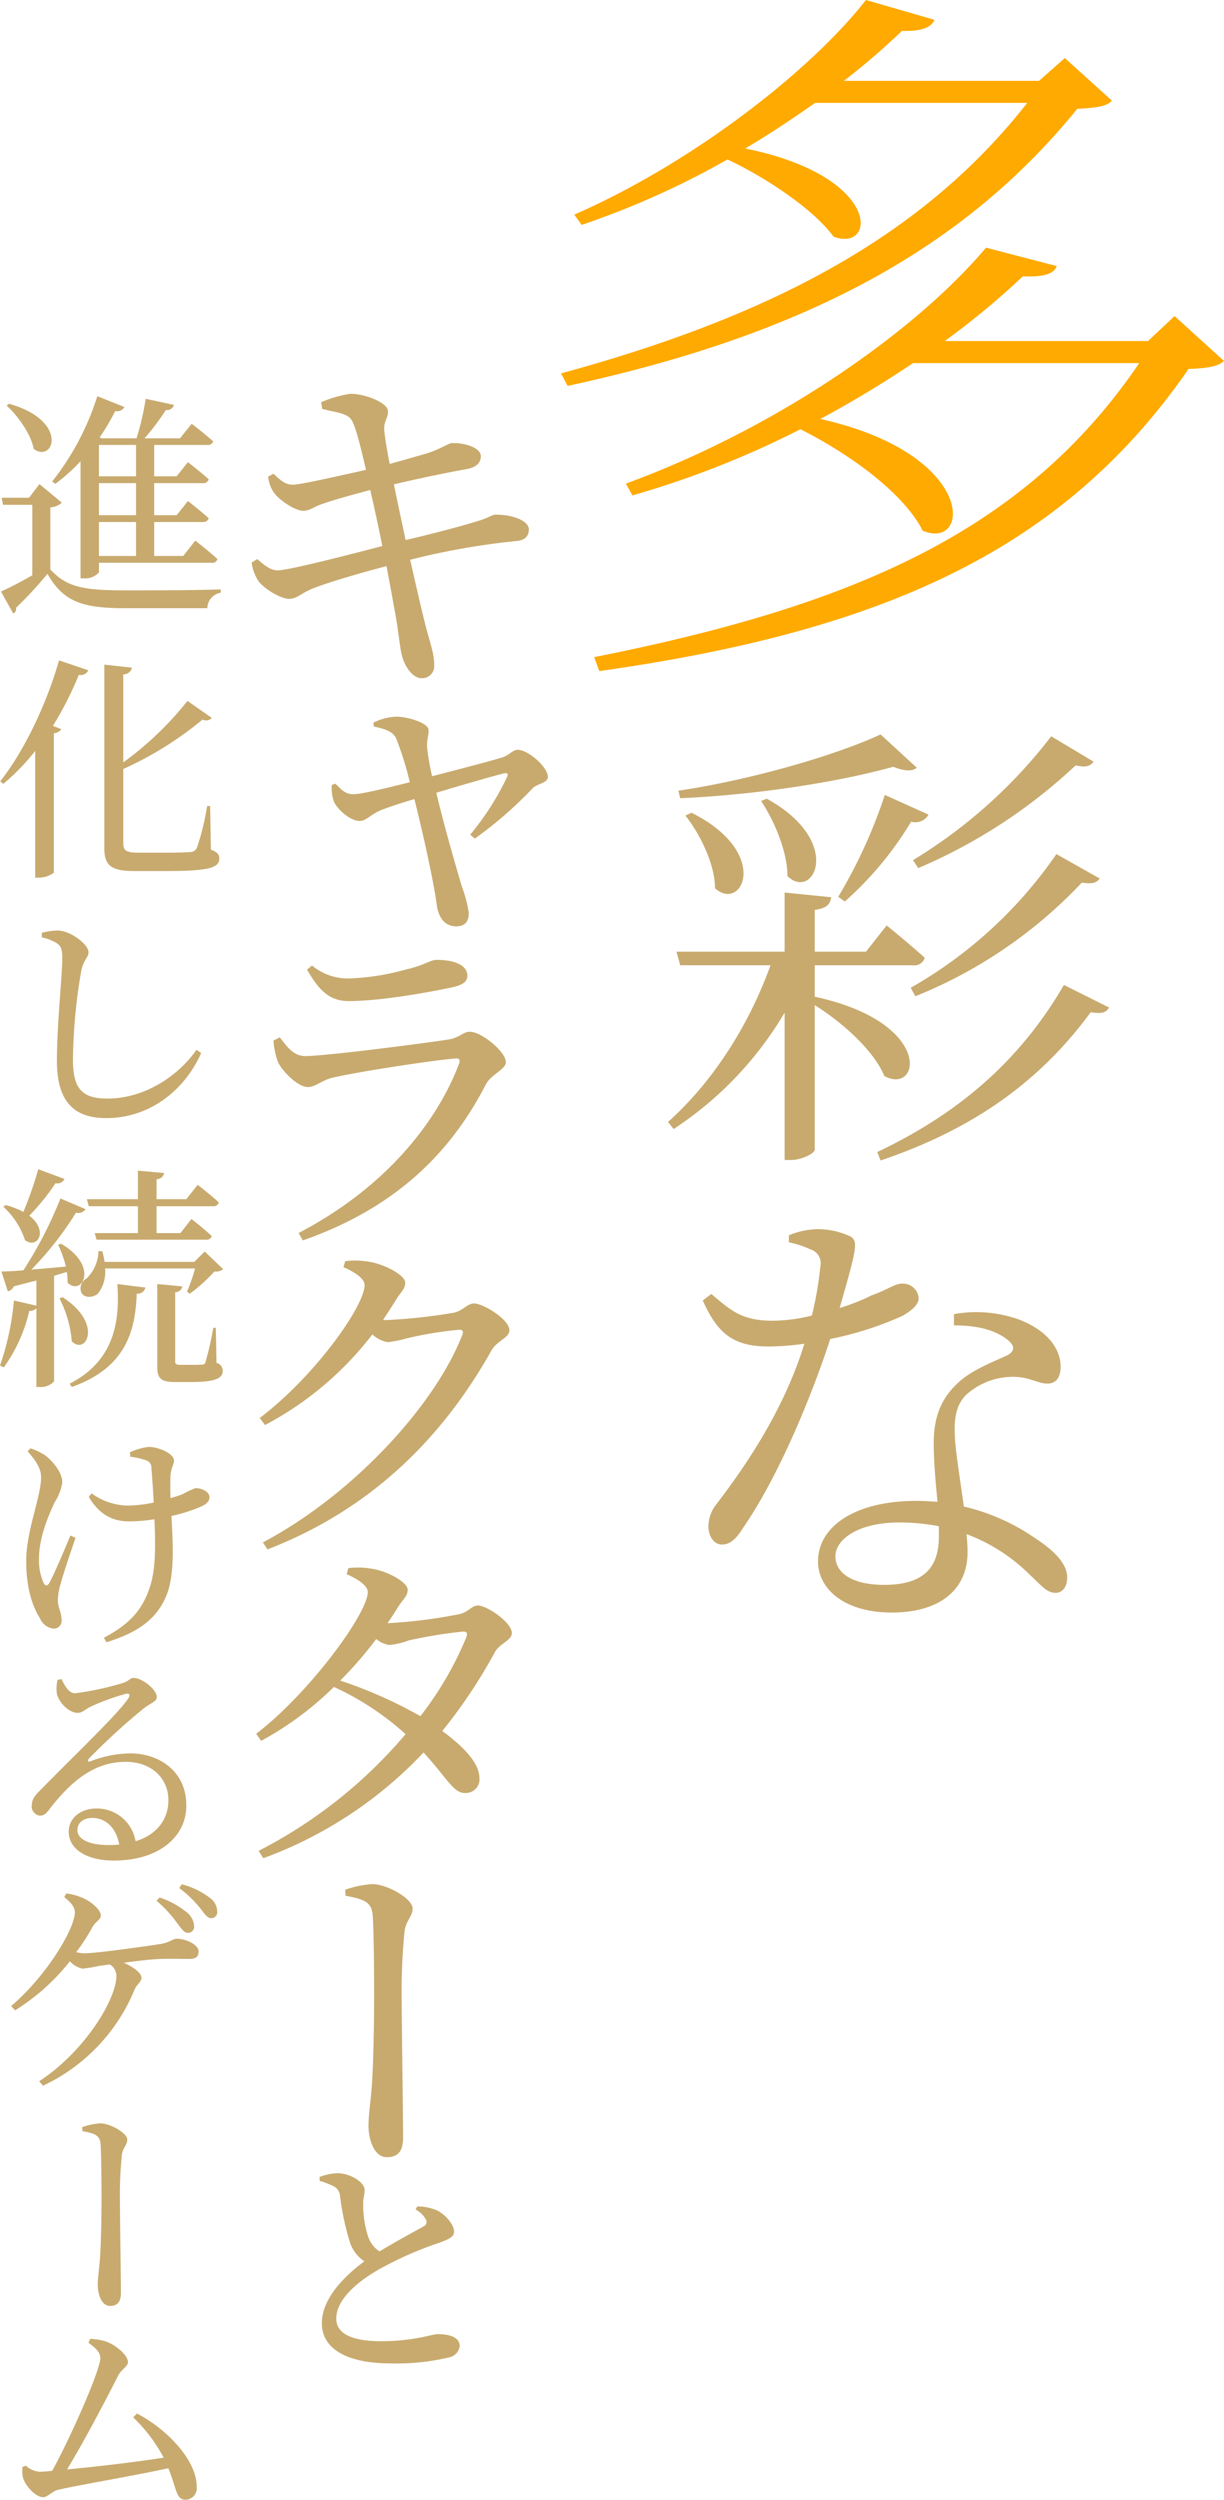
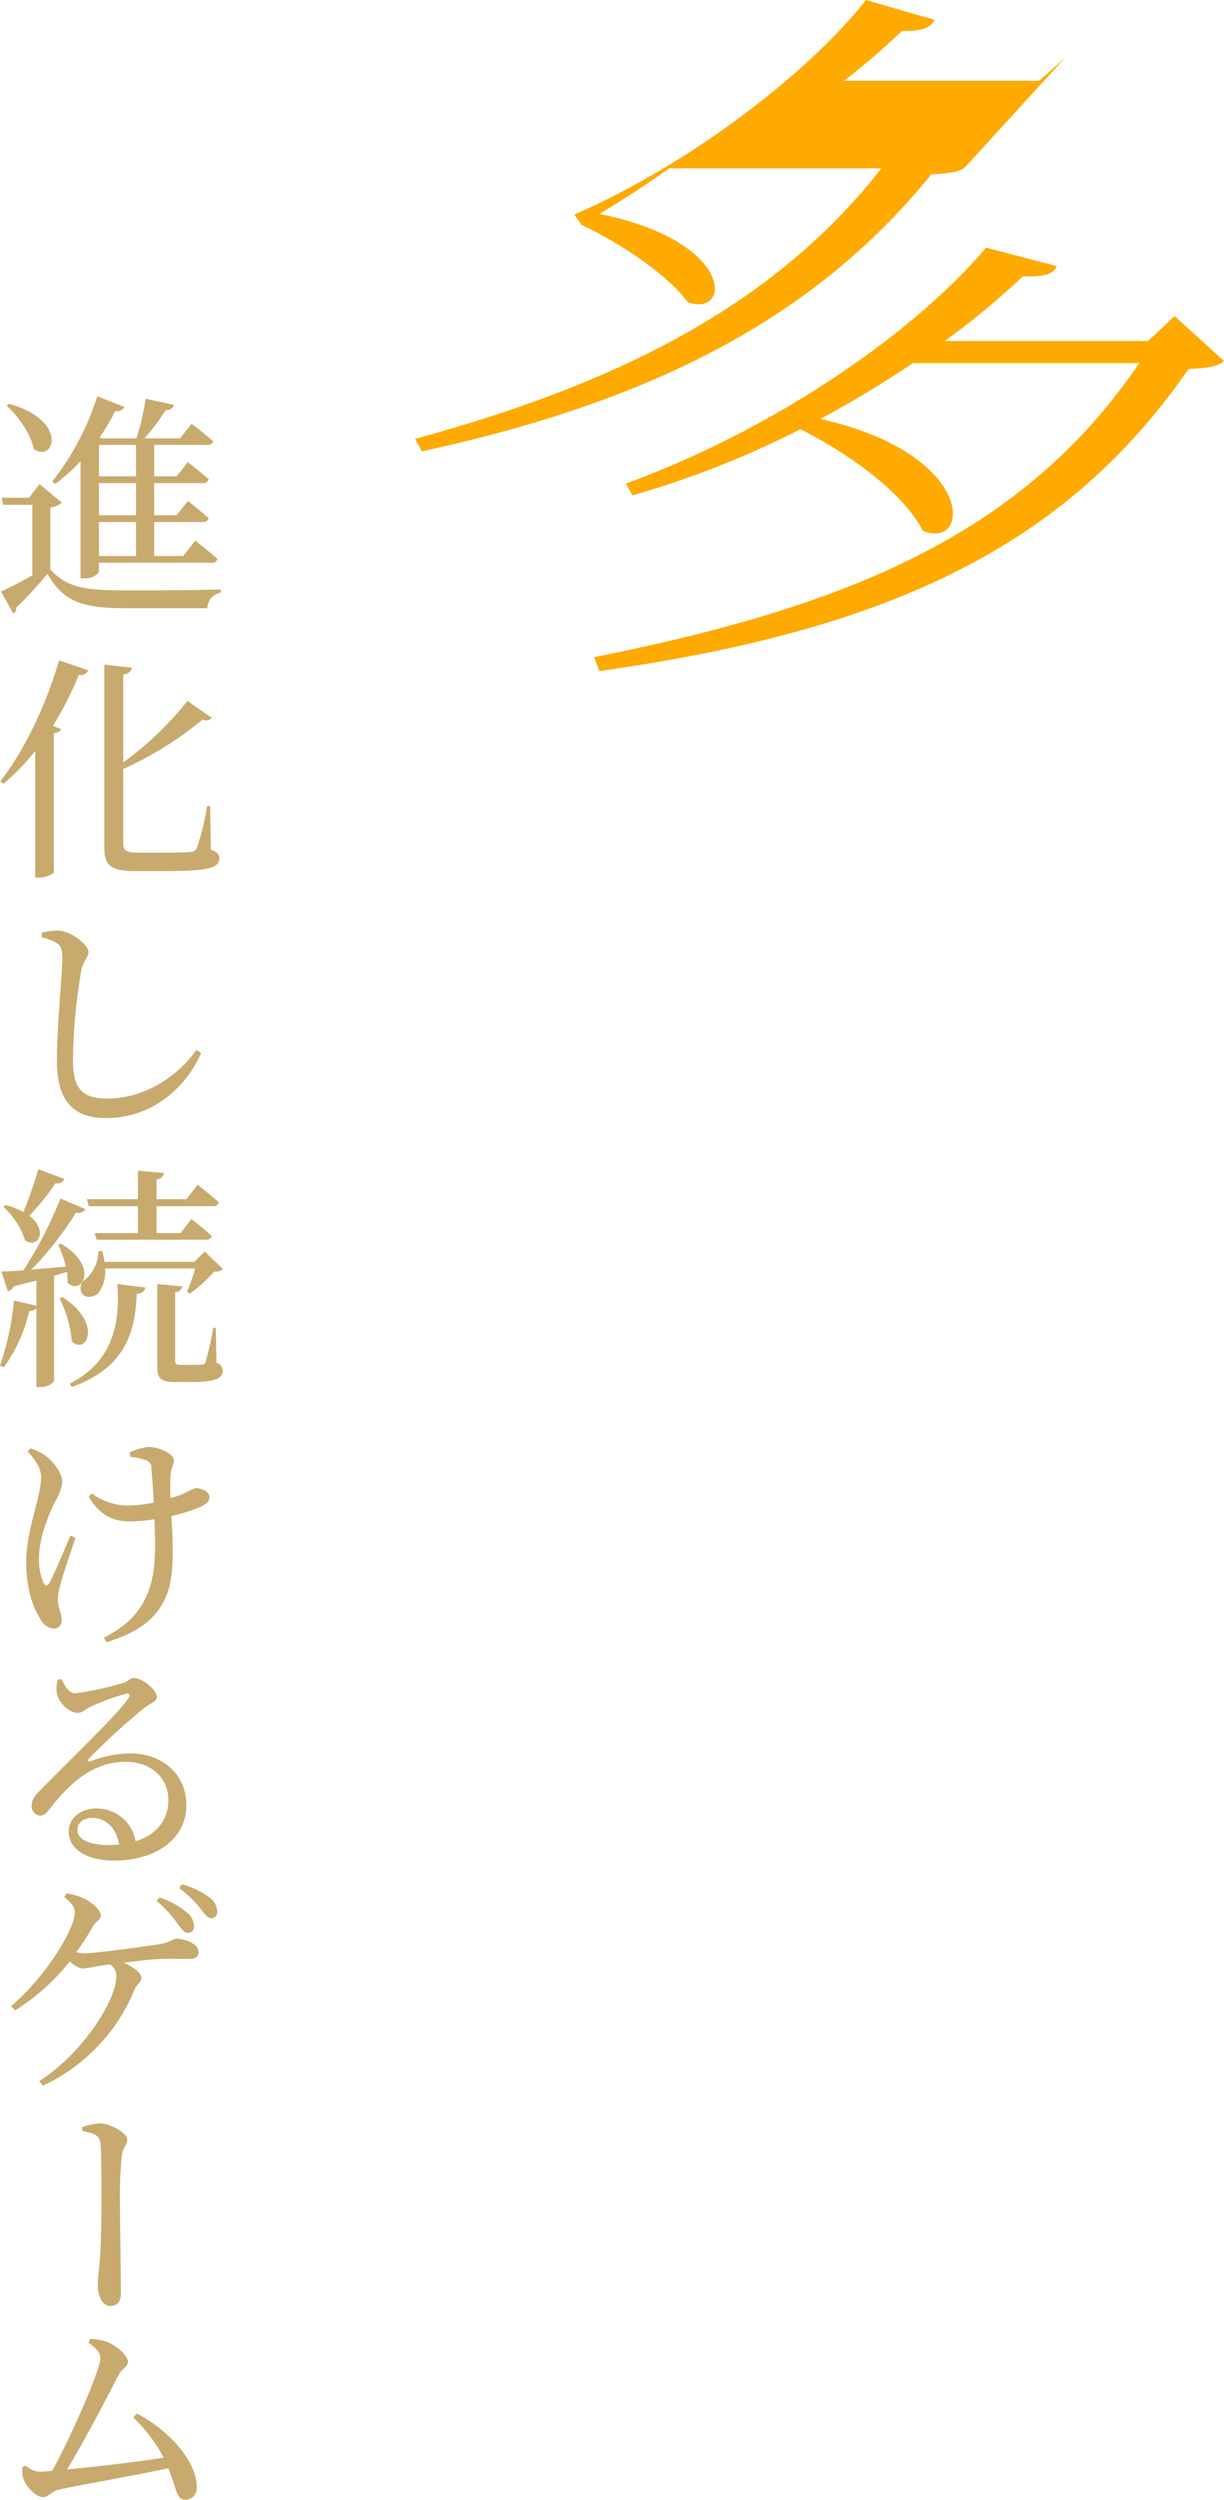
<svg xmlns="http://www.w3.org/2000/svg" id="lead_about-champ.svg" width="208.21" height="425.13" viewBox="0 0 208.21 425.13">
  <defs>
    <style>
      .cls-1 {
        fill: #c8aa6e;
      }

      .cls-1, .cls-2 {
        fill-rule: evenodd;
      }

      .cls-2 {
        fill: #fa0;
      }
    </style>
  </defs>
  <g id="シェイプ">
-     <path id="彩な" class="cls-1" d="M2534.07,4289.42a91.416,91.416,0,0,0,26.79-17.48c1.68,0.4,2.48.16,3.04-.63l-7.2-4.31a85.468,85.468,0,0,1-23.51,21.06Zm-0.48,21.79a79.779,79.779,0,0,0,28.31-19.32c1.76,0.24,2.48.08,3.04-.71l-7.36-4.15a74.973,74.973,0,0,1-24.79,22.74Zm-12-16.12a57.88,57.88,0,0,0,11.28-13.57,2.566,2.566,0,0,0,2.96-1.2l-7.44-3.35a85.764,85.764,0,0,1-7.92,17.32Zm6.08-28.41c-7.52,3.51-22,7.74-34.4,9.57l0.32,1.28c12.96-.56,27.12-2.79,36.24-5.35,2,0.8,3.28.8,4,.16Zm-20.32,11.33c2.24,3.35,4.48,8.62,4.48,12.77,4.48,4.31,9.68-5.91-3.52-13.17Zm-12.88,2.47c2.48,3.12,5.04,8.3,5.04,12.37,4.64,4.15,9.6-6.06-4-12.85Zm22,25.46h16.64a1.86,1.86,0,0,0,2.08-1.28c-2.48-2.23-6.48-5.5-6.48-5.5l-3.52,4.47h-8.72v-7.11c2-.24,2.64-0.95,2.8-2.15l-7.92-.8v10.06h-18.4l0.64,2.31h15.36c-3.6,9.97-9.6,19.63-17.44,26.65l0.96,1.2a60.272,60.272,0,0,0,18.88-19.79v25.06h1.04c1.84,0,4.08-1.12,4.08-1.76v-24.58c4.64,2.88,10.08,7.74,11.84,12.05,6.08,3.35,8.56-9.09-11.84-13.48v-5.35Zm42.39,3.35c-7.84,13.49-18.63,22.19-31.75,28.41l0.56,1.44c14.88-5.03,26.63-12.77,35.75-25.22,1.84,0.32,2.64.08,3.12-.8Zm-46.79,43.77a16.466,16.466,0,0,1,3.68,1.2,2.451,2.451,0,0,1,1.68,2.87,61.71,61.71,0,0,1-1.44,8.38,28.08,28.08,0,0,1-6.64.88c-5.36,0-7.12-1.76-10.48-4.55l-1.44,1.11c2.48,5.59,5.2,7.82,11.12,7.82a42.88,42.88,0,0,0,6.16-.47c-3.52,11.41-10.08,20.9-14.96,27.29a6.055,6.055,0,0,0-1.36,3.83c0,1.43.8,3.03,2.32,3.03s2.56-1.2,3.6-2.87c6.48-9.42,12.08-23.7,14.8-32.08a56.9,56.9,0,0,0,12.4-3.99c0.88-.56,2.64-1.6,2.64-2.96a2.677,2.677,0,0,0-2.8-2.47c-1.28,0-2.32.96-5.2,2a36.07,36.07,0,0,1-5.44,2.15c2.8-9.82,3.2-11.25,1.92-12.13a13.1,13.1,0,0,0-5.84-1.28,13.5,13.5,0,0,0-4.72,1.04v1.2Zm25.52,49.95c0,4.63-1.84,8.3-9.28,8.3-5.68,0-8.32-2.15-8.32-4.86,0-2.8,3.76-5.75,10.88-5.75a36.144,36.144,0,0,1,6.72.64v1.67Zm2.56-35.83c3.6,0,6.71.64,8.95,2.32,1.36,1.03,1.6,1.99.08,2.79-2.72,1.28-6.31,2.55-8.79,5.11-2.48,2.47-3.68,5.5-3.68,9.81,0,3.12.32,6.55,0.64,9.98-1.2-.08-2.4-0.16-3.6-0.16-10.48,0-16.72,4.39-16.72,10.29,0,4.63,4.4,8.7,12.56,8.7,8.08,0,12.88-3.83,12.88-10.29,0-.88-0.08-2-0.16-3.04a30.126,30.126,0,0,1,10.87,7.03c1.68,1.51,2.72,2.95,4.24,2.95,1.2,0,2-1.04,2-2.63,0-2-1.68-4.23-5.52-6.71a35.4,35.4,0,0,0-12.07-5.34c-0.64-4.71-1.44-9.58-1.52-11.89-0.16-2.96.16-5.35,1.92-7.11a11.883,11.883,0,0,1,7.19-3.03c3.36-.24,4.8,1.12,6.64,1.12,1.52,0,2.24-1.12,2.24-2.87,0-3.2-2.48-6.31-7.2-8.06a21.437,21.437,0,0,0-10.95-.88v1.91Z" transform="translate(-2377.88 -4141.78)" />
-     <path id="多" class="cls-2" d="M2559.01,4151.65l-4.38,3.88h-33.2a120.87,120.87,0,0,0,9.89-8.5c3.39,0.12,5.02-.63,5.52-1.88l-11.66-3.37c-9.39,12-29.32,27.62-49.61,36.5l1.25,1.75a143.227,143.227,0,0,0,24.81-11.13c6.89,3.25,14.78,8.63,18.04,13.13,7.27,2.75,8.4-10.25-15.03-15,4.26-2.5,8.14-5.13,11.9-7.75h36.08c-17.91,22.87-43.97,36.38-79.31,46l1.13,2.13c40.47-8.75,67.41-23.38,86.7-47.13,3.01-.13,5.02-0.38,5.89-1.38Zm18.67,43.88-4.51,4.25h-34.58a136,136,0,0,0,13.28-11c3.51,0.13,5.27-.38,5.77-1.75l-12.03-3.13c-11.91,14.13-35.34,30.63-61.27,40.13l1.12,2a159.2,159.2,0,0,0,28.57-11.25c8.02,4,17.54,10.75,20.8,17.25,8.15,3.5,9.4-13-17.41-19,5.63-3,10.9-6.25,15.78-9.5h38.47c-19.67,29-49.37,41.38-92.72,50.01l0.88,2.37c48.61-6.87,79.06-20.75,100.23-51.38,3.01-.12,5.02-0.37,6.02-1.37Z" transform="translate(-2377.88 -4141.78)" />
-     <path id="キャラクターと" class="cls-1" d="M2432.69,4211.33c2.53,0.65,4.45.71,5.11,2.09,0.66,1.2,1.5,4.68,2.34,8.27-4.92,1.08-11.11,2.52-12.43,2.52-1.44,0-2.23-.9-3.31-1.86l-0.9.48a5.528,5.528,0,0,0,.96,2.7c0.96,1.38,3.67,3.12,4.99,3.12,1.2,0,1.8-.72,3.54-1.26,2.05-.72,4.99-1.5,7.87-2.28,0.54,2.34,1.33,5.87,2.05,9.53-6.13,1.62-16.04,4.14-17.79,4.14-1.02,0-1.92-.54-3.48-1.92l-0.96.6a7.8,7.8,0,0,0,1.14,3.11c0.9,1.26,3.72,3.06,5.29,3.06,1.38-.06,2.04-1.02,4.2-1.86,3.01-1.14,8.17-2.63,12.32-3.71,0.48,2.57.96,5.15,1.32,7.19,0.66,3.3.96,6.77,1.26,7.85,0.42,1.86,1.8,4.02,3.36,4.02a2.056,2.056,0,0,0,2.17-2.22c0-1.8-.54-3.3-1.32-6.17-0.61-2.28-1.57-6.48-2.77-11.75a123.4,123.4,0,0,1,17.96-3.18c1.81-.12,2.23-1.08,2.23-1.98,0-1.49-2.83-2.57-5.77-2.51-0.54.06-.9,0.42-2.52,0.96-2.17.71-7.93,2.27-12.68,3.35-0.6-2.94-1.32-6.11-1.98-9.47,3.54-.84,8.89-1.98,12.31-2.58,1.69-.3,2.47-1.07,2.47-2.21,0-1.56-3.13-2.34-4.99-2.22-0.54.06-1.68,0.9-4.14,1.74-1.93.54-3.97,1.14-6.37,1.8-0.42-2.22-.72-3.78-0.9-5.46-0.24-1.8.72-2.34,0.6-3.59-0.12-1.38-3.85-2.88-6.37-2.88a19.187,19.187,0,0,0-4.99,1.44Zm8.77,54.01c1.99,0.42,3.19.83,3.79,1.97a54.461,54.461,0,0,1,2.34,7.5c-4.02,1.01-8.41,2.09-9.67,2.03-1.44,0-2.1-.96-3-1.79l-0.6.24a6.931,6.931,0,0,0,.36,2.81c0.6,1.38,2.82,3.3,4.38,3.3,1.14,0,1.8-1.08,3.67-1.86,0.9-.36,3.36-1.2,5.64-1.86,1.38,5.46,3.25,13.85,3.79,17.86,0.24,2.16,1.32,3.78,3.3,3.78,1.5,0,2.16-.78,2.16-2.28a20.534,20.534,0,0,0-1.14-4.37c-0.9-3.06-3-10.19-4.38-16.07,4.14-1.25,9.55-2.81,11.47-3.29,0.6-.12.84,0,0.54,0.66a46.7,46.7,0,0,1-6.25,9.77l0.79,0.66a68.42,68.42,0,0,0,9.91-8.64c0.78-.71,2.52-0.83,2.52-1.85,0-1.68-3.36-4.62-5.17-4.62-0.72,0-1.44.9-2.46,1.26-1.68.54-7.87,2.16-12.07,3.24a43.115,43.115,0,0,1-.84-4.8c-0.12-1.26.3-2.16,0.24-3.05,0-1.2-3.55-2.28-5.47-2.28a9.481,9.481,0,0,0-3.91,1.02Zm-16.34,56.94c0.6,1.5,3.37,4.37,5.11,4.37,1.32,0,2.28-1.08,4.09-1.56,3.96-.95,16.64-2.93,20.96-3.29,0.72-.12.96,0.24,0.66,0.96-4.2,10.97-13.63,21.63-27.27,28.71l0.72,1.26c16.16-5.64,25.35-15.29,31.12-26.5,0.96-1.79,3.42-2.57,3.42-3.83,0-1.74-4.14-5.16-6.13-5.16-1.14,0-1.74,1.02-3.6,1.32-4.27.66-20.85,2.82-24.39,2.82-1.86,0-2.88-1.26-4.33-3.18l-1.08.54A13.242,13.242,0,0,0,2425.12,4322.28Zm32.26-14.57c0-1.79-2.22-2.69-5.22-2.69-1.14,0-1.92.9-5.35,1.67a40.538,40.538,0,0,1-9.85,1.5,9.639,9.639,0,0,1-6.01-2.21l-0.84.71c2.04,3.54,3.84,5.34,7.09,5.34,5.23,0,13.1-1.38,17.6-2.34C2456.72,4309.27,2457.38,4308.67,2457.38,4307.71Zm-14.35,58.56c0.72-1.08,1.44-2.22,2.1-3.24,0.9-1.56,1.68-1.98,1.68-3.12,0-1.26-3.6-3.23-6.43-3.59a13.463,13.463,0,0,0-3.78-.06l-0.3,1.02c2.04,0.89,3.6,1.97,3.6,3.05,0,3.54-8.47,15.53-17.84,22.6l0.9,1.2a55.827,55.827,0,0,0,18.26-15.41,5.284,5.284,0,0,0,2.59,1.32,20.008,20.008,0,0,0,3.3-.66,64.28,64.28,0,0,1,8.71-1.44c0.66-.06,1.02.12,0.66,0.96-4.68,11.99-18.68,27.15-33.88,35.19l0.78,1.19c17.66-6.83,29.8-19,38.15-33.92,0.96-1.62,3-2.04,3-3.36,0-1.85-4.5-4.55-6-4.55-1.15,0-1.75,1.14-3.37,1.56a93.491,93.491,0,0,1-11.35,1.26h-0.78Zm14.17,53.95a57.239,57.239,0,0,1-7.81,13.42,76.463,76.463,0,0,0-13.63-6.05,66.085,66.085,0,0,0,6.12-7.07,4.528,4.528,0,0,0,2.23,1.02,12.979,12.979,0,0,0,3.3-.78,82.647,82.647,0,0,1,9.13-1.5C2457.2,4419.2,2457.5,4419.44,2457.2,4420.22Zm-13.39-2.4c0.6-.9,1.14-1.68,1.68-2.58,0.96-1.55,1.74-1.97,1.74-3.11,0-1.26-3.48-3.24-6.37-3.6a13.035,13.035,0,0,0-3.72-.06l-0.3,1.02c2.04,0.9,3.6,1.98,3.6,3.06,0,3.59-9.91,17.14-18.98,24.09l0.84,1.2a54.7,54.7,0,0,0,12.38-9.17,47.745,47.745,0,0,1,12.19,8.03,81.125,81.125,0,0,1-24.99,19.84l0.78,1.26a70.839,70.839,0,0,0,27.27-17.98c4.15,4.55,5.11,6.95,7.09,6.89a2.34,2.34,0,0,0,2.41-2.64c-0.06-2.57-2.83-5.33-6.31-7.91a88.5,88.5,0,0,0,8.95-13.42c0.78-1.44,2.88-1.98,2.88-3.24,0-1.8-4.26-4.68-5.76-4.68-1.09,0-1.69,1.2-3.31,1.5a86.763,86.763,0,0,1-11.83,1.5h-0.24Zm-7.15,46.36c3.12,0.6,4.44,1.02,4.62,3.35,0.18,2.58.24,9.05,0.24,13.79,0,4.26-.12,11.87-0.42,15.58-0.24,2.76-.54,4.86-0.54,6.36,0,2.51,1.02,5.39,3.13,5.39,2.16,0,2.76-1.38,2.76-3.36,0-3.29-.24-19.95-0.24-23.13a105.31,105.31,0,0,1,.48-11.87c0.18-1.8,1.38-2.58,1.38-3.95,0-1.62-4.26-4.14-6.91-4.14a17.537,17.537,0,0,0-4.56.96Zm11.91,53.36a4.223,4.223,0,0,1,1.77,1.73,0.828,0.828,0,0,1-.44,1.16c-1.13.64-4.62,2.52-7.47,4.24a4.948,4.948,0,0,1-1.97-2.64,17.55,17.55,0,0,1-.8-5.41c-0.04-.96.28-1.68,0.24-2.44,0-1.17-2.29-2.81-4.66-2.81a9.239,9.239,0,0,0-3.01.64l0.04,0.68a12.766,12.766,0,0,1,2.25.84,2.031,2.031,0,0,1,1.2,1.69,44.243,44.243,0,0,0,1.77,8.17,6.3,6.3,0,0,0,2.37,2.97c-2.89,2.12-7.23,6.05-7.23,10.54,0,4.53,4.66,6.81,11.57,6.81a38.216,38.216,0,0,0,10.16-1.04,2.27,2.27,0,0,0,1.72-1.85c0-1.6-1.76-2.08-3.77-2.08-0.96,0-4.02,1.2-9.6,1.2-5.34,0-7.63-1.48-7.63-3.84,0-3.25,3.57-6.22,6.99-8.22a59.965,59.965,0,0,1,10.44-4.65c1.77-.64,2.61-1.04,2.61-1.92,0-1.12-1.36-2.85-2.89-3.61a8.411,8.411,0,0,0-3.37-.68Z" transform="translate(-2377.88 -4141.78)" />
+     <path id="多" class="cls-2" d="M2559.01,4151.65l-4.38,3.88h-33.2a120.87,120.87,0,0,0,9.89-8.5c3.39,0.12,5.02-.63,5.52-1.88l-11.66-3.37c-9.39,12-29.32,27.62-49.61,36.5l1.25,1.75c6.89,3.25,14.78,8.63,18.04,13.13,7.27,2.75,8.4-10.25-15.03-15,4.26-2.5,8.14-5.13,11.9-7.75h36.08c-17.91,22.87-43.97,36.38-79.31,46l1.13,2.13c40.47-8.75,67.41-23.38,86.7-47.13,3.01-.13,5.02-0.38,5.89-1.38Zm18.67,43.88-4.51,4.25h-34.58a136,136,0,0,0,13.28-11c3.51,0.13,5.27-.38,5.77-1.75l-12.03-3.13c-11.91,14.13-35.34,30.63-61.27,40.13l1.12,2a159.2,159.2,0,0,0,28.57-11.25c8.02,4,17.54,10.75,20.8,17.25,8.15,3.5,9.4-13-17.41-19,5.63-3,10.9-6.25,15.78-9.5h38.47c-19.67,29-49.37,41.38-92.72,50.01l0.88,2.37c48.61-6.87,79.06-20.75,100.23-51.38,3.01-.12,5.02-0.37,6.02-1.37Z" transform="translate(-2377.88 -4141.78)" />
    <path id="進化し続けるゲーム" class="cls-1" d="M2401.02,4217.45v5.33h-6.31v-5.33h6.31Zm0,11.95h-6.31v-5.45h6.31v5.45Zm0,6.93h-6.31v-5.77h6.31v5.77Zm-9.44,3.8h0.52a3.1,3.1,0,0,0,2.61-1v-1.64h19.12a0.9,0.9,0,0,0,1.04-.64c-1.44-1.32-3.77-3.13-3.77-3.13l-2.05,2.61h-4.94v-5.77h8.23a0.97,0.97,0,0,0,1.05-.64c-1.37-1.25-3.54-2.93-3.54-2.93l-1.93,2.41h-3.81v-5.45h8.23a0.976,0.976,0,0,0,1.05-.65c-1.37-1.24-3.54-2.92-3.54-2.92l-1.93,2.4h-3.81v-5.33h9a0.946,0.946,0,0,0,1.04-.6c-1.41-1.28-3.66-3-3.66-3l-2,2.48h-6.03a39.031,39.031,0,0,0,3.62-4.81,1.28,1.28,0,0,0,1.4-.88l-4.82-1.04a45.425,45.425,0,0,1-1.56,6.73h-5.87l-0.4-.16a37.093,37.093,0,0,0,2.65-4.49,1.411,1.411,0,0,0,1.57-.68l-4.62-1.84a45.224,45.224,0,0,1-7.67,14.5l0.52,0.41a30.017,30.017,0,0,0,4.3-3.85v19.91Zm-12.57-29.37c1.96,1.8,4.13,4.85,4.61,7.37,3.38,2.49,6.11-4.76-4.21-7.69Zm7.43,17.31a3.218,3.218,0,0,0,1.96-.8l-3.81-3.16-1.77,2.32h-4.66l0.24,1.2h4.98v11.98c-1.96,1.13-3.97,2.17-5.34,2.77l2.09,3.73a0.832,0.832,0,0,0,.48-0.97,66.26,66.26,0,0,0,5.34-5.77c2.78,4.85,6.03,5.85,13.46,5.85h13.74a2.712,2.712,0,0,1,2.28-2.64v-0.56c-4.94.16-11.32,0.16-16.06,0.16-7.07,0-10.08-.44-12.93-3.57v-10.54Zm-8,47.02a36.3,36.3,0,0,0,5.43-5.61v21.56h0.6a4.3,4.3,0,0,0,2.57-.84v-23.73a1.615,1.615,0,0,0,1.28-.68l-1.44-.56a59.9,59.9,0,0,0,4.42-8.69,1.382,1.382,0,0,0,1.6-.77l-4.98-1.68c-2.25,7.89-6.18,15.75-10,20.56Zm35.19,3.77h-0.52a42.244,42.244,0,0,1-1.73,7.09,1.177,1.177,0,0,1-1.01.72c-0.76.08-2.29,0.12-4.37,0.12h-4.66c-2.05,0-2.49-.44-2.49-1.56v-12.67a59.24,59.24,0,0,0,13.49-8.41,1.293,1.293,0,0,0,1.57-.28l-4.14-2.89a55.877,55.877,0,0,1-10.92,10.46v-14.98a1.444,1.444,0,0,0,1.48-1.13l-4.7-.52v31.26c0,3.04,1.33,3.85,5.23,3.85h4.98c7.59,0,9.35-.53,9.35-2.17,0-.64-0.32-1.04-1.44-1.48Zm-26.07,23.34c0.68,0.48.92,1,.92,2.6,0,2.53-.92,11.42-0.92,17.39,0,7.02,2.97,9.74,8.4,9.74,7.39,0,13.33-4.73,16.14-11.06l-0.8-.56c-2.93,4.25-8.64,8.3-15.14,8.3-4.5,0-5.87-1.85-5.87-6.7a93.99,93.99,0,0,1,1.41-15.02c0.4-1.93,1.24-2.29,1.24-3.17,0-1.32-3.05-3.65-5.22-3.69a10.234,10.234,0,0,0-2.73.4v0.77A7.818,7.818,0,0,1,2387.56,4302.2Zm5.42,44.72h8.36v4.57h-7.35l0.32,1.12h18.55a0.952,0.952,0,0,0,1.05-.6c-1.29-1.24-3.46-2.92-3.46-2.92l-1.88,2.4h-4.06v-4.57h9.56a0.957,0.957,0,0,0,1.04-.64c-1.36-1.28-3.61-3-3.61-3l-1.93,2.44h-5.06v-3.4a1.286,1.286,0,0,0,1.29-1.05l-4.46-.4v4.85h-8.68Zm-8.59-6.29a65.718,65.718,0,0,1-2.53,7.26,13.7,13.7,0,0,0-3.01-1.17l-0.41.28a13.442,13.442,0,0,1,3.7,5.7c2.17,1.56,4.02-1.65.72-4.17a36.906,36.906,0,0,0,4.46-5.53,1.337,1.337,0,0,0,1.53-.72Zm4.86,17.47a9.645,9.645,0,0,1,.12,1.81c2.37,2.4,5.5-2.73-1.09-6.61l-0.52.16a19.132,19.132,0,0,1,1.33,3.72c-2.09.2-4.1,0.36-5.87,0.52a56.533,56.533,0,0,0,7.59-9.69,1.416,1.416,0,0,0,1.61-.6l-4.26-1.81a69.885,69.885,0,0,1-6.3,12.22c-1.57.12-2.89,0.2-3.74,0.2l1.09,3.37a1.385,1.385,0,0,0,1-.84c1.37-.36,2.65-0.68,3.86-1v4.28l-3.82-.88a46.117,46.117,0,0,1-2.37,11.06l0.64,0.32a26.457,26.457,0,0,0,4.34-9.61,1.534,1.534,0,0,0,1.21-.44v13.38h0.52a3.03,3.03,0,0,0,2.49-.96v-17.95Zm-1.25,4.49a19.536,19.536,0,0,1,2.09,7.3c2.45,2.44,5.38-3.05-1.57-7.5Zm2.09,15.07c9.12-3.25,10.81-9.38,11.05-15.87a1.372,1.372,0,0,0,1.48-1.04l-4.78-.6c0.48,6.65-.68,13.14-8.11,16.95Zm24.5-10.06h-0.44a51.353,51.353,0,0,1-1.29,5.73,0.568,0.568,0,0,1-.64.52,17.18,17.18,0,0,1-1.73.04h-1.88c-0.81,0-.93-0.16-0.93-0.64v-11.7a1.224,1.224,0,0,0,1.21-1l-4.26-.4v13.9c0,2.05.44,2.77,3.09,2.77h2.57c4.26,0,5.47-.64,5.47-1.88a1.323,1.323,0,0,0-1.05-1.37Zm-1.89-12.98-1.76,1.76h-15.27a11.356,11.356,0,0,0-.4-1.8l-0.64-.04a6.71,6.71,0,0,1-2.05,4.69,1.858,1.858,0,0,0-.84,2.4c0.52,1,2.09.84,2.85,0.08a5.942,5.942,0,0,0,1.16-4.21h15.31a29.884,29.884,0,0,1-1.37,3.97l0.48,0.32a28.084,28.084,0,0,0,4.18-3.77,2.016,2.016,0,0,0,1.49-.4Zm-22.85,48.3c-1.08,2.64-2.85,6.77-3.57,8.05-0.37.6-.69,0.56-1.01-0.04a9.663,9.663,0,0,1-.76-4.08c0-3.37,1.44-6.98,2.69-9.62a8.542,8.542,0,0,0,1.28-3.33c0-1.88-1.96-3.92-2.97-4.65a10.591,10.591,0,0,0-2.45-1.16l-0.48.52c1.33,1.49,2.29,2.85,2.29,4.41,0,3.29-2.53,9.06-2.53,14.27,0,4.96,1.24,7.97,2.33,9.69a2.879,2.879,0,0,0,2.25,1.77,1.328,1.328,0,0,0,1.44-1.45c0-1.32-.64-2.08-0.64-3.4a9.932,9.932,0,0,1,.44-2.65c0.4-1.52,1.65-5.29,2.57-7.93Zm10.2-13.39a11.024,11.024,0,0,1,2.69.61,1.256,1.256,0,0,1,.89,1.36c0.12,1.12.28,3.6,0.4,5.81a22.485,22.485,0,0,1-4.46.52,10.794,10.794,0,0,1-6.11-2.08l-0.48.6c1.97,3.32,4.42,4.16,6.83,4.16a26.476,26.476,0,0,0,4.34-.36c0.16,3.81.32,8.62-.88,11.82-1.41,4.17-3.98,6.34-7.72,8.34l0.45,0.76c4.57-1.44,8.23-3.41,10.08-7.69,1.6-3.49,1.2-9.54.96-13.79a25.8,25.8,0,0,0,5.14-1.64c0.97-.48,1.33-0.92,1.33-1.56,0-.97-1.37-1.53-2.37-1.53a15.857,15.857,0,0,0-2.17,1.01,16.075,16.075,0,0,1-2.09.68c-0.04-1.41-.04-2.77,0-3.65,0.04-1.4.6-2.08,0.6-2.72,0-1.21-2.65-2.33-4.3-2.33a10.2,10.2,0,0,0-3.21.92Zm-3.65,66.03c-3.58,0-5.35-1.09-5.35-2.53,0-1.28,1.05-2.08,2.54-2.08,2.2,0,4.05,1.6,4.57,4.53C2397.6,4455.52,2397,4455.56,2396.4,4455.56Zm-8.72-28.1a5.977,5.977,0,0,0-.12,2.37c0.24,1.24,1.85,3.25,3.58,3.25,0.72,0,1.32-.65,2.08-1.01a37.3,37.3,0,0,1,6.11-2.24c0.52-.08.8,0.12,0.36,0.8-1.77,2.69-9.36,9.86-14.86,15.51-1.04,1-1.49,1.64-1.53,2.48a1.622,1.622,0,0,0,1.25,1.93c0.72,0.04,1.08-.2,1.81-1.17,3.33-4.28,7.27-7.97,12.89-7.97,4.78,0,7.39,3.21,7.27,6.69-0.04,2.97-1.85,5.69-5.58,6.81a6.676,6.676,0,0,0-6.63-5.57c-2.73,0-4.74,1.65-4.74,3.93,0,3.05,3.13,4.93,7.67,4.93,7.75,0,12.29-4.13,12.33-9.22,0.12-5.69-4.34-9.01-9.56-9.01a19.5,19.5,0,0,0-6.79,1.36c-0.36.16-.52-0.16-0.2-0.48a109.669,109.669,0,0,1,9.08-8.34c1.37-1.16,2.45-1.28,2.45-2.12,0-1.28-2.49-3.25-3.94-3.25-0.64,0-.72.49-1.8,0.85a50.142,50.142,0,0,1-8.16,1.76c-1.04,0-1.72-1.2-2.29-2.41Zm16.83,37.58a20.774,20.774,0,0,1,3.45,3.72c0.73,0.96,1.21,1.73,1.85,1.73a1.03,1.03,0,0,0,1.09-1.13,3.234,3.234,0,0,0-1.41-2.48,14.164,14.164,0,0,0-4.46-2.4Zm-15.7-.64c1.24,1.04,1.8,1.72,1.8,2.6,0,2.8-4.82,10.82-10.84,15.95l0.68,0.72a36.345,36.345,0,0,0,9.32-8.34,4.094,4.094,0,0,0,2.13,1.25,21.844,21.844,0,0,0,2.69-.44l1.97-.28a2.313,2.313,0,0,1,1.12,1.96c0,3.89-5.26,12.74-13.13,17.91l0.64,0.76a31.106,31.106,0,0,0,15.58-16.35c0.37-.92,1.17-1.24,1.17-2.04,0-.72-1.25-1.76-3.01-2.52,2.09-.29,4.21-0.53,5.5-0.61,1.93-.12,4.3-0.04,5.62-0.04s1.61-.52,1.61-1.28c0-1.16-2.17-2.16-3.7-2.16-0.72,0-1.12.64-2.89,0.92-2.17.32-10.68,1.56-12.85,1.56a5.743,5.743,0,0,1-1.37-.2,34.7,34.7,0,0,0,2.82-4.37c0.52-.88,1.36-1.12,1.36-1.88,0-.88-1.48-2.2-2.73-2.8a9.744,9.744,0,0,0-3.13-.93Zm19.56-1.53a19.933,19.933,0,0,1,3.45,3.29c0.84,1.04,1.29,1.84,1.97,1.84a1.01,1.01,0,0,0,1.04-1.12,2.97,2.97,0,0,0-1.4-2.45,13.429,13.429,0,0,0-4.62-2.2Zm-16.47,41.34c2.09,0.4,2.97.68,3.09,2.24,0.12,1.73.16,6.05,0.16,9.22,0,2.84-.08,7.93-0.28,10.42-0.16,1.84-.36,3.24-0.36,4.25,0,1.68.68,3.6,2.09,3.6,1.44,0,1.85-.92,1.85-2.24,0-2.21-.17-13.35-0.17-15.47a68.112,68.112,0,0,1,.33-7.93c0.12-1.21.92-1.73,0.92-2.65,0-1.08-2.85-2.76-4.62-2.76a11.769,11.769,0,0,0-3.05.64Zm8.63,48.68a26.783,26.783,0,0,1,5.19,6.85c-4.22.68-11.53,1.56-16.43,2,2.89-4.73,6.87-12.34,8.75-16.07,0.57-1,1.61-1.44,1.61-2.2,0-1.08-2.01-2.93-3.9-3.53a11.021,11.021,0,0,0-2.53-.4l-0.28.68c1.33,0.93,2.01,1.69,2.01,2.61,0,2.04-5.22,13.82-8.19,19.15a21.586,21.586,0,0,1-2.17.16,3.952,3.952,0,0,1-2.33-1.04l-0.56.24a7.2,7.2,0,0,0,.04,1.6c0.28,1.41,2.13,3.53,3.49,3.53,0.72,0,1.61-1.04,2.45-1.24,3.37-.8,13.05-2.41,18.84-3.69,1.44,3.61,1.32,5.37,2.93,5.37a1.971,1.971,0,0,0,1.89-2.24c0-4.57-5.18-9.86-10.16-12.43Z" transform="translate(-2377.88 -4141.78)" />
  </g>
</svg>